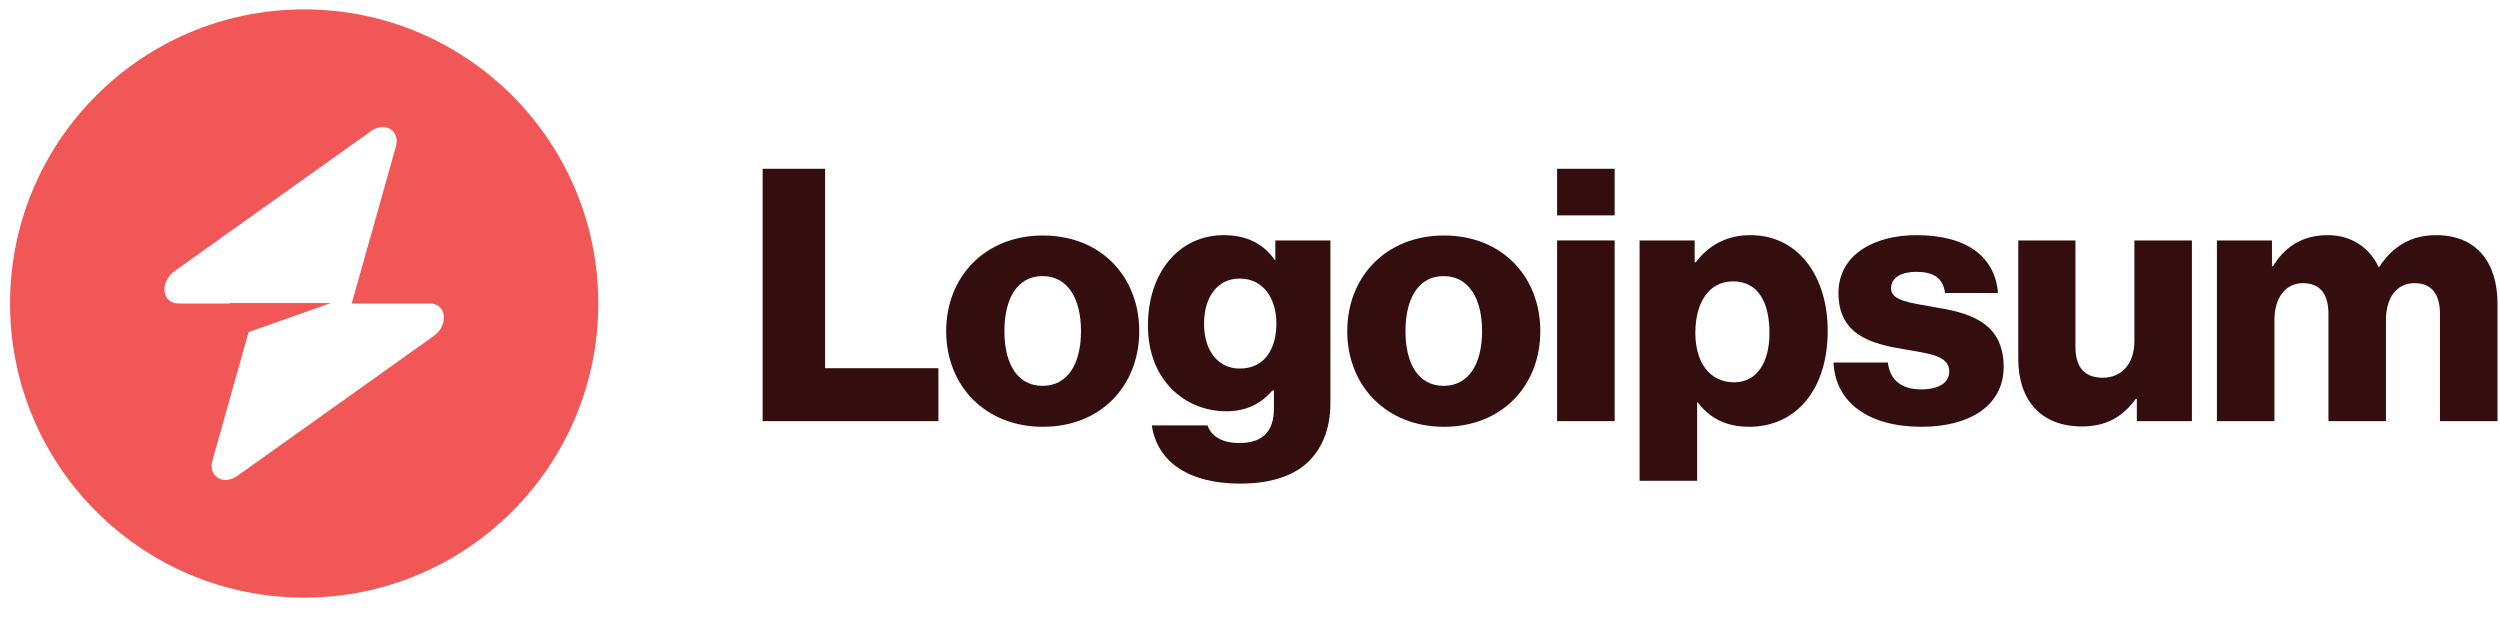
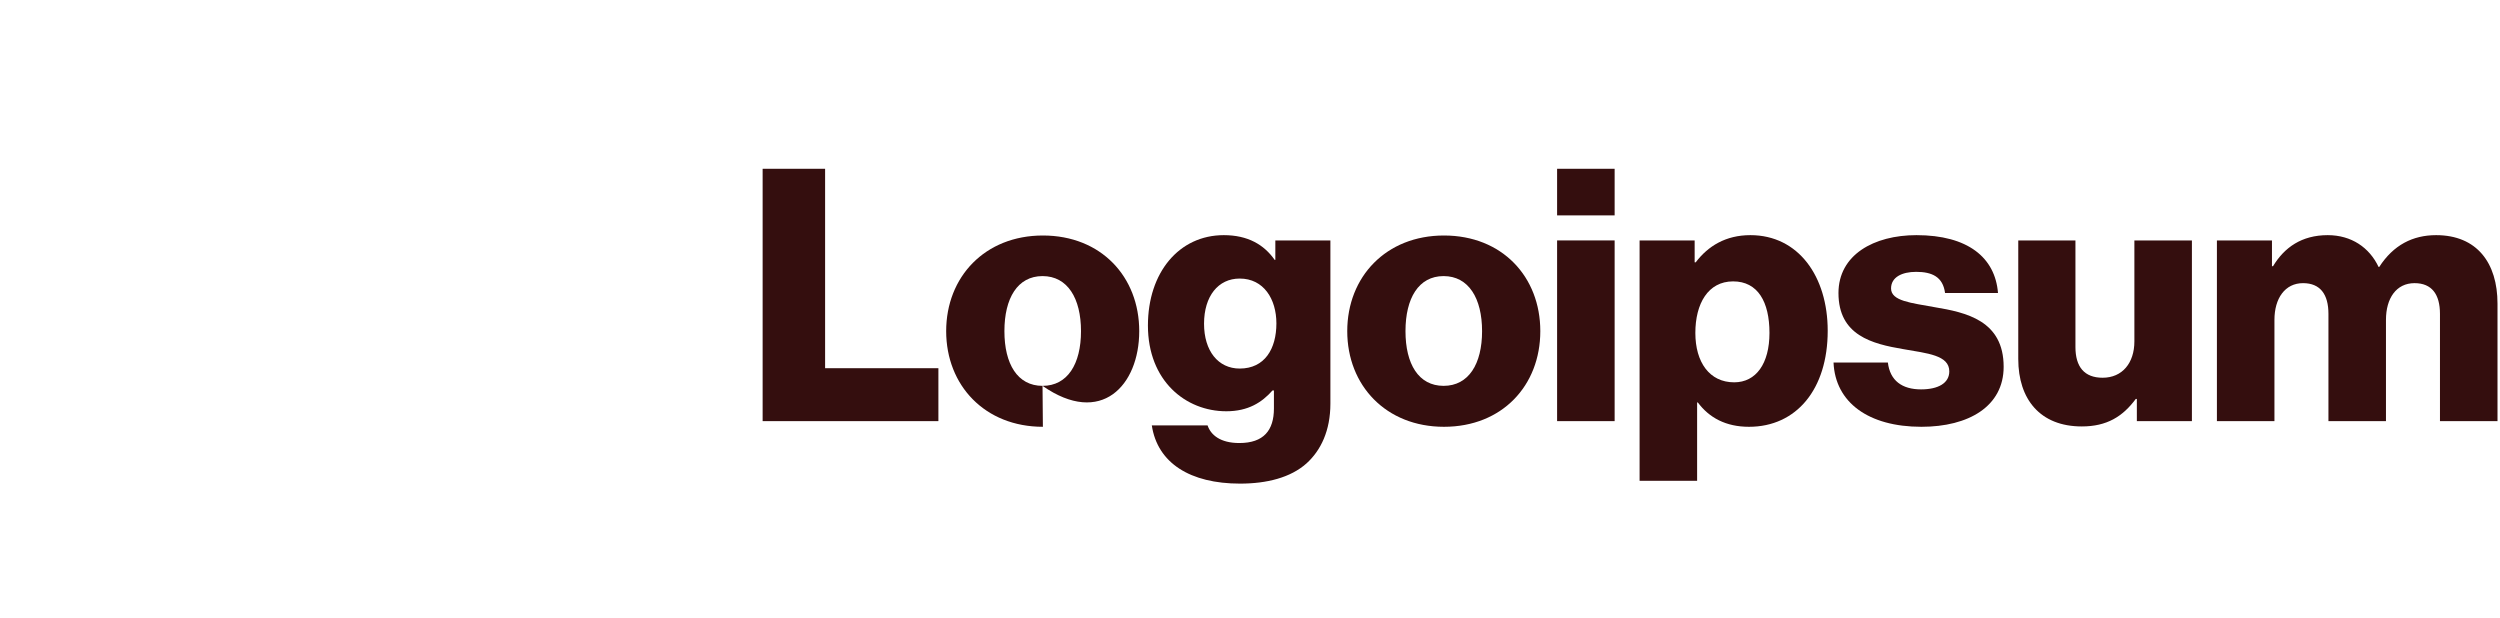
<svg xmlns="http://www.w3.org/2000/svg" width="170" height="42" viewBox="0 0 170 42" fill="none">
  <g id="Logo" clip-path="url(#clip0_1498_5825)">
    <path id="Vector" d="M51.859 28.637H63.811V25.038H56.107V11.477H51.859V28.637Z" fill="#340E0E" />
-     <path id="Vector_2" d="M70.892 26.238C69.188 26.238 68.3 24.75 68.3 22.518C68.3 20.286 69.188 18.774 70.892 18.774C72.596 18.774 73.508 20.286 73.508 22.518C73.508 24.75 72.596 26.238 70.892 26.238ZM70.916 29.022C74.876 29.022 77.468 26.214 77.468 22.518C77.468 18.822 74.876 16.014 70.916 16.014C66.98 16.014 64.34 18.822 64.34 22.518C64.34 26.214 66.98 29.022 70.916 29.022Z" fill="#340E0E" />
+     <path id="Vector_2" d="M70.892 26.238C69.188 26.238 68.3 24.75 68.3 22.518C68.3 20.286 69.188 18.774 70.892 18.774C72.596 18.774 73.508 20.286 73.508 22.518C73.508 24.75 72.596 26.238 70.892 26.238ZC74.876 29.022 77.468 26.214 77.468 22.518C77.468 18.822 74.876 16.014 70.916 16.014C66.98 16.014 64.34 18.822 64.34 22.518C64.34 26.214 66.98 29.022 70.916 29.022Z" fill="#340E0E" />
    <path id="Vector_3" d="M84.323 32.886C86.147 32.886 87.755 32.478 88.835 31.518C89.819 30.63 90.467 29.286 90.467 27.438V16.35H86.723V17.67H86.675C85.955 16.638 84.851 15.99 83.219 15.99C80.171 15.99 78.059 18.534 78.059 22.134C78.059 25.902 80.627 27.966 83.387 27.966C84.875 27.966 85.811 27.366 86.531 26.55H86.627V27.774C86.627 29.262 85.931 30.126 84.275 30.126C82.979 30.126 82.331 29.574 82.115 28.926H78.323C78.707 31.494 80.939 32.886 84.323 32.886ZM84.299 25.062C82.835 25.062 81.875 23.862 81.875 22.014C81.875 20.142 82.835 18.942 84.299 18.942C85.931 18.942 86.795 20.334 86.795 21.99C86.795 23.718 86.003 25.062 84.299 25.062Z" fill="#340E0E" />
    <path id="Vector_4" d="M98.165 26.238C96.461 26.238 95.573 24.75 95.573 22.518C95.573 20.286 96.461 18.774 98.165 18.774C99.869 18.774 100.781 20.286 100.781 22.518C100.781 24.75 99.869 26.238 98.165 26.238ZM98.189 29.022C102.149 29.022 104.741 26.214 104.741 22.518C104.741 18.822 102.149 16.014 98.189 16.014C94.253 16.014 91.613 18.822 91.613 22.518C91.613 26.214 94.253 29.022 98.189 29.022Z" fill="#340E0E" />
    <path id="Vector_5" d="M105.883 28.637H109.795V16.349H105.883V28.637ZM105.883 14.646H109.795V11.477H105.883V14.646Z" fill="#340E0E" />
    <path id="Vector_6" d="M111.492 32.694H115.404V27.366H115.452C116.22 28.398 117.348 29.022 118.932 29.022C122.148 29.022 124.284 26.478 124.284 22.494C124.284 18.798 122.292 15.99 119.028 15.99C117.348 15.99 116.148 16.734 115.308 17.838H115.236V16.35H111.492V32.694ZM117.924 25.998C116.244 25.998 115.284 24.63 115.284 22.638C115.284 20.646 116.148 19.134 117.852 19.134C119.532 19.134 120.324 20.526 120.324 22.638C120.324 24.726 119.412 25.998 117.924 25.998Z" fill="#340E0E" />
    <path id="Vector_7" d="M130.656 29.022C133.872 29.022 136.248 27.63 136.248 24.942C136.248 21.798 133.704 21.246 131.544 20.886C129.984 20.598 128.592 20.478 128.592 19.614C128.592 18.846 129.336 18.486 130.296 18.486C131.376 18.486 132.12 18.822 132.264 19.926H135.864C135.672 17.502 133.8 15.99 130.32 15.99C127.416 15.99 125.016 17.334 125.016 19.926C125.016 22.806 127.296 23.382 129.432 23.742C131.064 24.03 132.552 24.15 132.552 25.254C132.552 26.046 131.808 26.478 130.632 26.478C129.336 26.478 128.52 25.878 128.376 24.654H124.68C124.8 27.366 127.056 29.022 130.656 29.022Z" fill="#340E0E" />
    <path id="Vector_8" d="M141.562 28.998C143.266 28.998 144.346 28.326 145.234 27.126H145.306V28.638H149.05V16.35H145.138V23.214C145.138 24.678 144.322 25.686 142.978 25.686C141.73 25.686 141.13 24.942 141.13 23.598V16.35H137.242V24.414C137.242 27.15 138.73 28.998 141.562 28.998Z" fill="#340E0E" />
    <path id="Vector_9" d="M150.75 28.638H154.662V21.75C154.662 20.286 155.382 19.254 156.606 19.254C157.782 19.254 158.334 20.022 158.334 21.342V28.638H162.246V21.75C162.246 20.286 162.942 19.254 164.19 19.254C165.366 19.254 165.918 20.022 165.918 21.342V28.638H169.83V20.646C169.83 17.886 168.438 15.99 165.654 15.99C164.07 15.99 162.75 16.662 161.79 18.15H161.742C161.118 16.83 159.894 15.99 158.286 15.99C156.51 15.99 155.334 16.83 154.566 18.102H154.494V16.35H150.75V28.638Z" fill="#340E0E" />
-     <path id="Vector_10" fill-rule="evenodd" clip-rule="evenodd" d="M20.684 40.638C31.729 40.638 40.684 31.683 40.684 20.638C40.684 9.592 31.729 0.638 20.684 0.638C9.638 0.638 0.684 9.592 0.684 20.638C0.684 31.683 9.638 40.638 20.684 40.638ZM26.923 9.955C27.227 8.876 26.18 8.238 25.224 8.919L11.877 18.427C10.84 19.166 11.003 20.638 12.122 20.638H15.636V20.61H22.486L16.905 22.58L14.444 31.321C14.141 32.4 15.187 33.038 16.144 32.356L29.491 22.848C30.527 22.11 30.364 20.638 29.245 20.638H23.916L26.923 9.955Z" fill="#F15757" />
  </g>
  <defs>
    <clipPath id="clip0_1498_5825">
      <rect width="170" height="41" fill="white" transform="translate(0 0.5)" />
    </clipPath>
  </defs>
</svg>